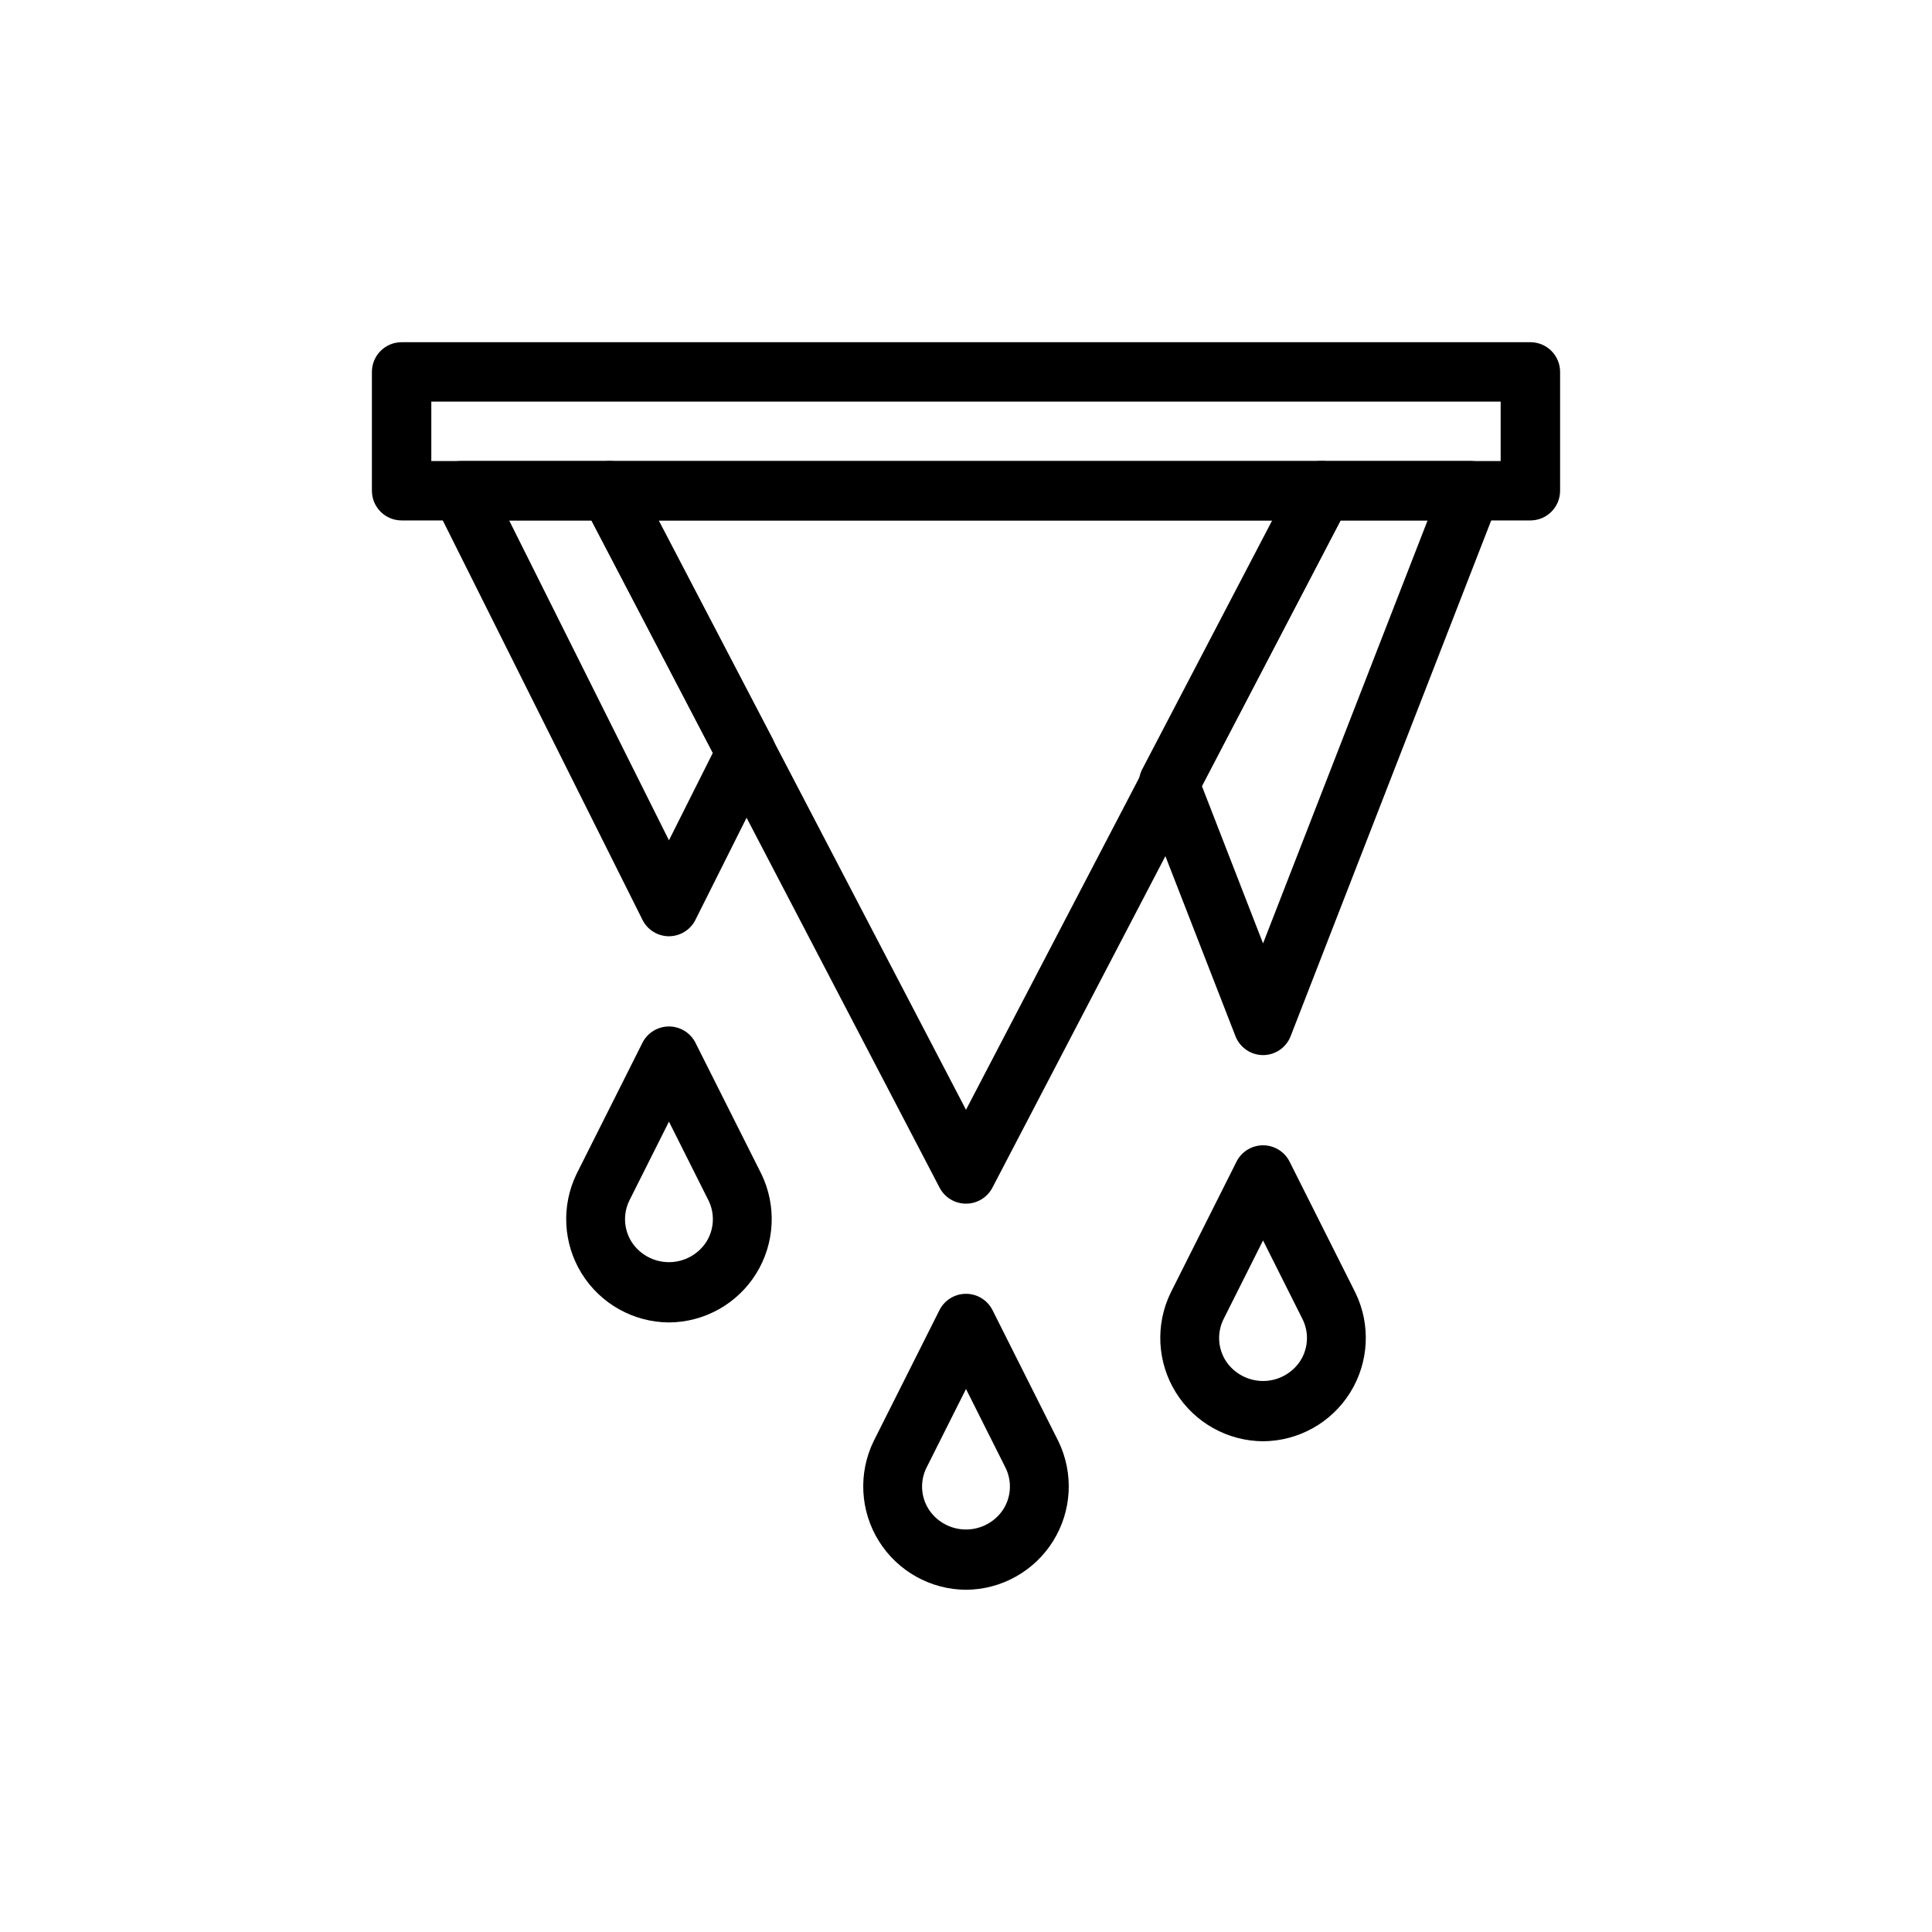
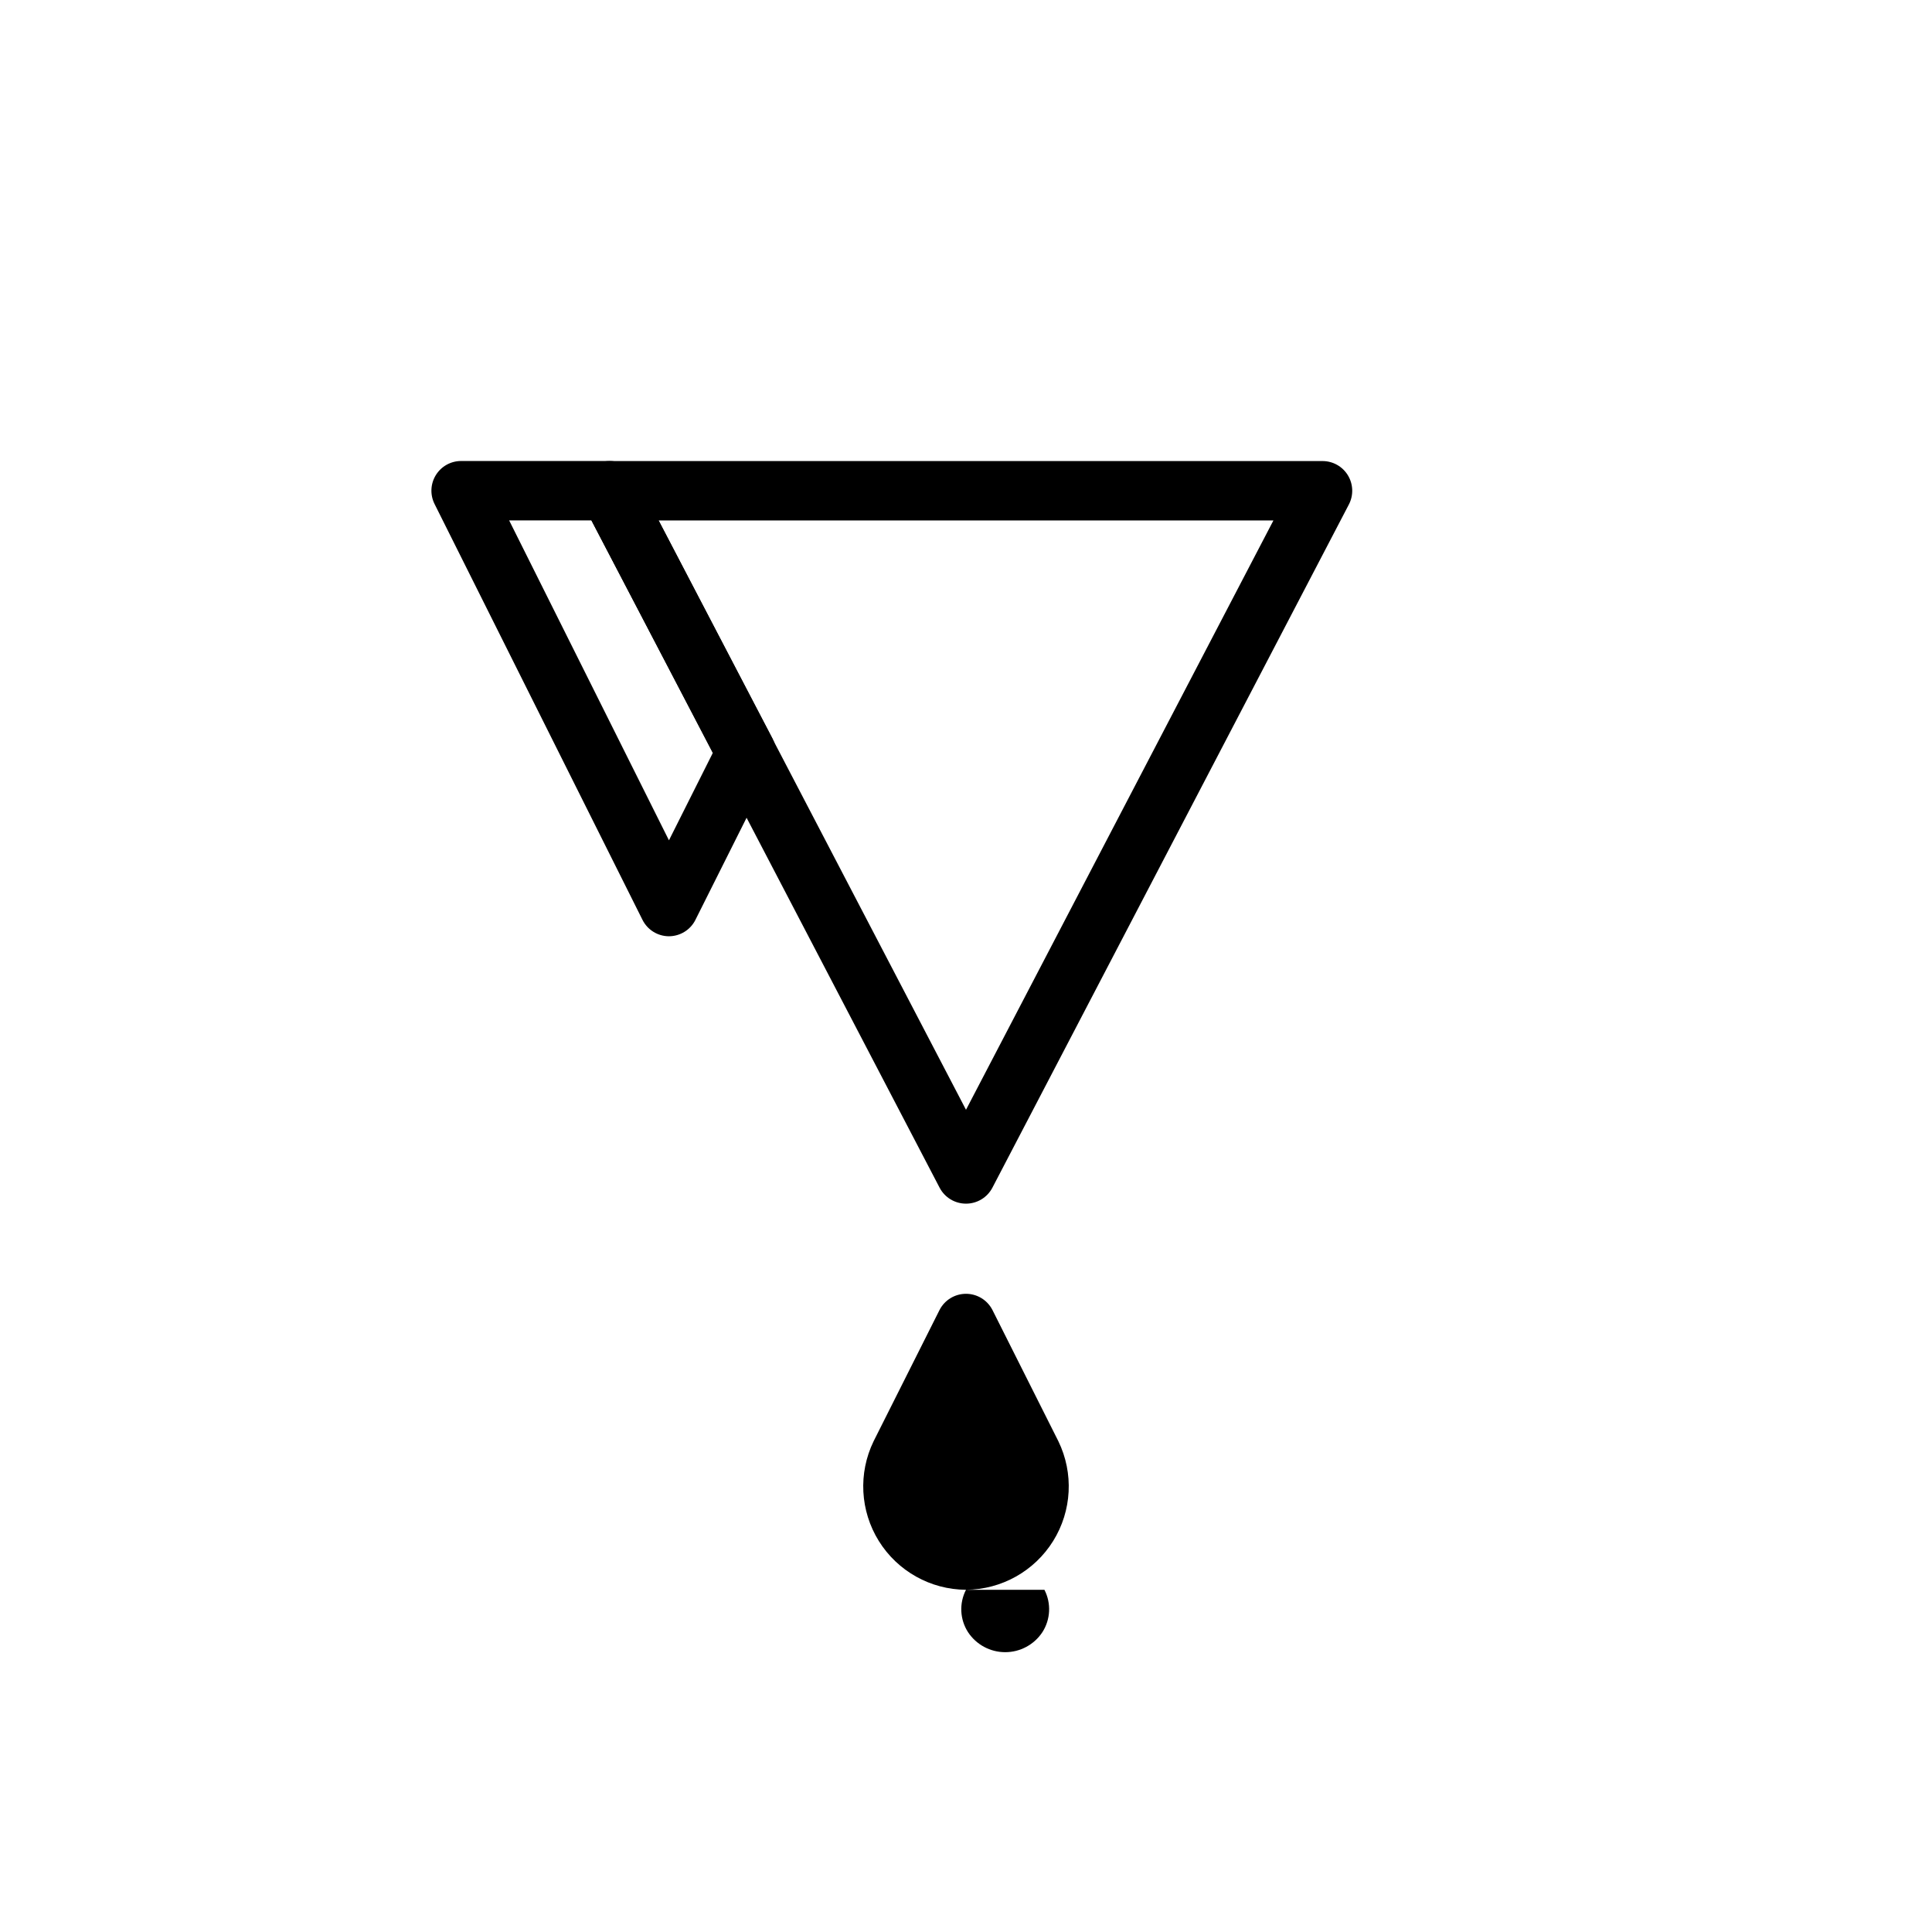
<svg xmlns="http://www.w3.org/2000/svg" fill="#000000" width="800px" height="800px" version="1.1" viewBox="144 144 512 512">
  <g>
-     <path d="m549.57 281.92h-299.14c-4.348 0-7.871-3.523-7.871-7.871v-31.488c0-4.348 3.523-7.871 7.871-7.871h299.14c2.09 0 4.09 0.828 5.566 2.305 1.477 1.477 2.305 3.477 2.305 5.566v31.488c0 2.086-0.828 4.09-2.305 5.566-1.477 1.477-3.477 2.305-5.566 2.305zm-291.27-15.742h283.39v-15.746h-283.39z" />
-     <path d="m321.28 494.46c-9.406-0.055-18.129-4.934-23.102-12.922-4.969-7.992-5.488-17.973-1.379-26.438l17.477-34.793c1.344-2.629 4.051-4.281 7.004-4.281s5.66 1.652 7.008 4.281l17.477 34.793c4.109 8.465 3.586 18.445-1.383 26.438-4.969 7.988-13.691 12.867-23.102 12.922zm0-53.215-10.391 20.703v0.004c-1.844 3.578-1.633 7.871 0.551 11.254 2.188 3.301 5.883 5.281 9.84 5.281 3.957 0 7.652-1.98 9.84-5.281 2.184-3.383 2.394-7.676 0.551-11.254z" />
-     <path d="m478.72 525.95c-9.41-0.055-18.133-4.934-23.102-12.922-4.969-7.992-5.492-17.973-1.379-26.438l17.477-34.793h-0.004c1.348-2.629 4.055-4.281 7.008-4.281s5.66 1.652 7.008 4.281l17.473 34.793c4.113 8.465 3.59 18.445-1.379 26.438-4.969 7.988-13.691 12.867-23.102 12.922zm0-53.215-10.391 20.703c-1.844 3.582-1.633 7.875 0.551 11.258 2.188 3.301 5.883 5.281 9.84 5.281s7.652-1.98 9.84-5.281c2.184-3.383 2.394-7.676 0.551-11.258z" />
-     <path d="m400 565.31c-9.41-0.059-18.133-4.938-23.102-12.926-4.969-7.992-5.492-17.973-1.383-26.438l17.477-34.793c1.348-2.629 4.051-4.281 7.008-4.281 2.953 0 5.656 1.652 7.004 4.281l17.477 34.793c4.109 8.465 3.59 18.445-1.383 26.438-4.969 7.988-13.691 12.867-23.098 12.926zm0-53.215-10.391 20.703c-1.844 3.578-1.637 7.871 0.551 11.254 2.188 3.301 5.879 5.281 9.84 5.281 3.957 0 7.652-1.98 9.84-5.281 2.184-3.383 2.394-7.676 0.551-11.254z" />
+     <path d="m400 565.31c-9.41-0.059-18.133-4.938-23.102-12.926-4.969-7.992-5.492-17.973-1.383-26.438l17.477-34.793c1.348-2.629 4.051-4.281 7.008-4.281 2.953 0 5.656 1.652 7.004 4.281l17.477 34.793c4.109 8.465 3.59 18.445-1.383 26.438-4.969 7.988-13.691 12.867-23.098 12.926zc-1.844 3.578-1.637 7.871 0.551 11.254 2.188 3.301 5.879 5.281 9.84 5.281 3.957 0 7.652-1.98 9.84-5.281 2.184-3.383 2.394-7.676 0.551-11.254z" />
    <path d="m400 462.98c-2.949 0.004-5.652-1.637-7.008-4.254l-94.465-181.05c-1.266-2.445-1.164-5.371 0.27-7.719 1.43-2.352 3.984-3.781 6.738-3.773h188.93c2.754-0.008 5.309 1.422 6.738 3.773 1.434 2.348 1.535 5.273 0.27 7.719l-94.465 181.05c-1.355 2.617-4.059 4.258-7.004 4.254zm-81.477-181.06 81.477 156.18 81.473-156.18z" />
-     <path d="m478.72 423.61c-3.246-0.008-6.152-2.008-7.32-5.035l-24.875-63.922c-0.926-2.055-0.926-4.402 0-6.457l40.621-77.777-0.004 0.004c1.406-2.723 4.262-4.379 7.32-4.25h39.363c2.59 0.008 5.012 1.289 6.473 3.426 1.465 2.141 1.781 4.859 0.848 7.277l-55.105 141.7v0.004c-1.168 3.027-4.074 5.027-7.32 5.035zm-16.215-71.32 16.215 41.723 43.609-112.1h-23.062z" />
    <path d="m321.28 392.12c-2.965-0.008-5.672-1.68-7.004-4.328l-55.105-110.21c-1.227-2.438-1.105-5.336 0.32-7.66 1.43-2.328 3.957-3.746 6.688-3.754h39.359c2.945-0.008 5.648 1.633 7.004 4.25l36.211 69.352c1.152 2.25 1.152 4.914 0 7.164l-20.469 40.855h0.004c-1.336 2.648-4.043 4.32-7.008 4.328zm-42.352-110.21 42.352 84.781 11.652-23.223-32.199-61.559z" />
  </g>
</svg>